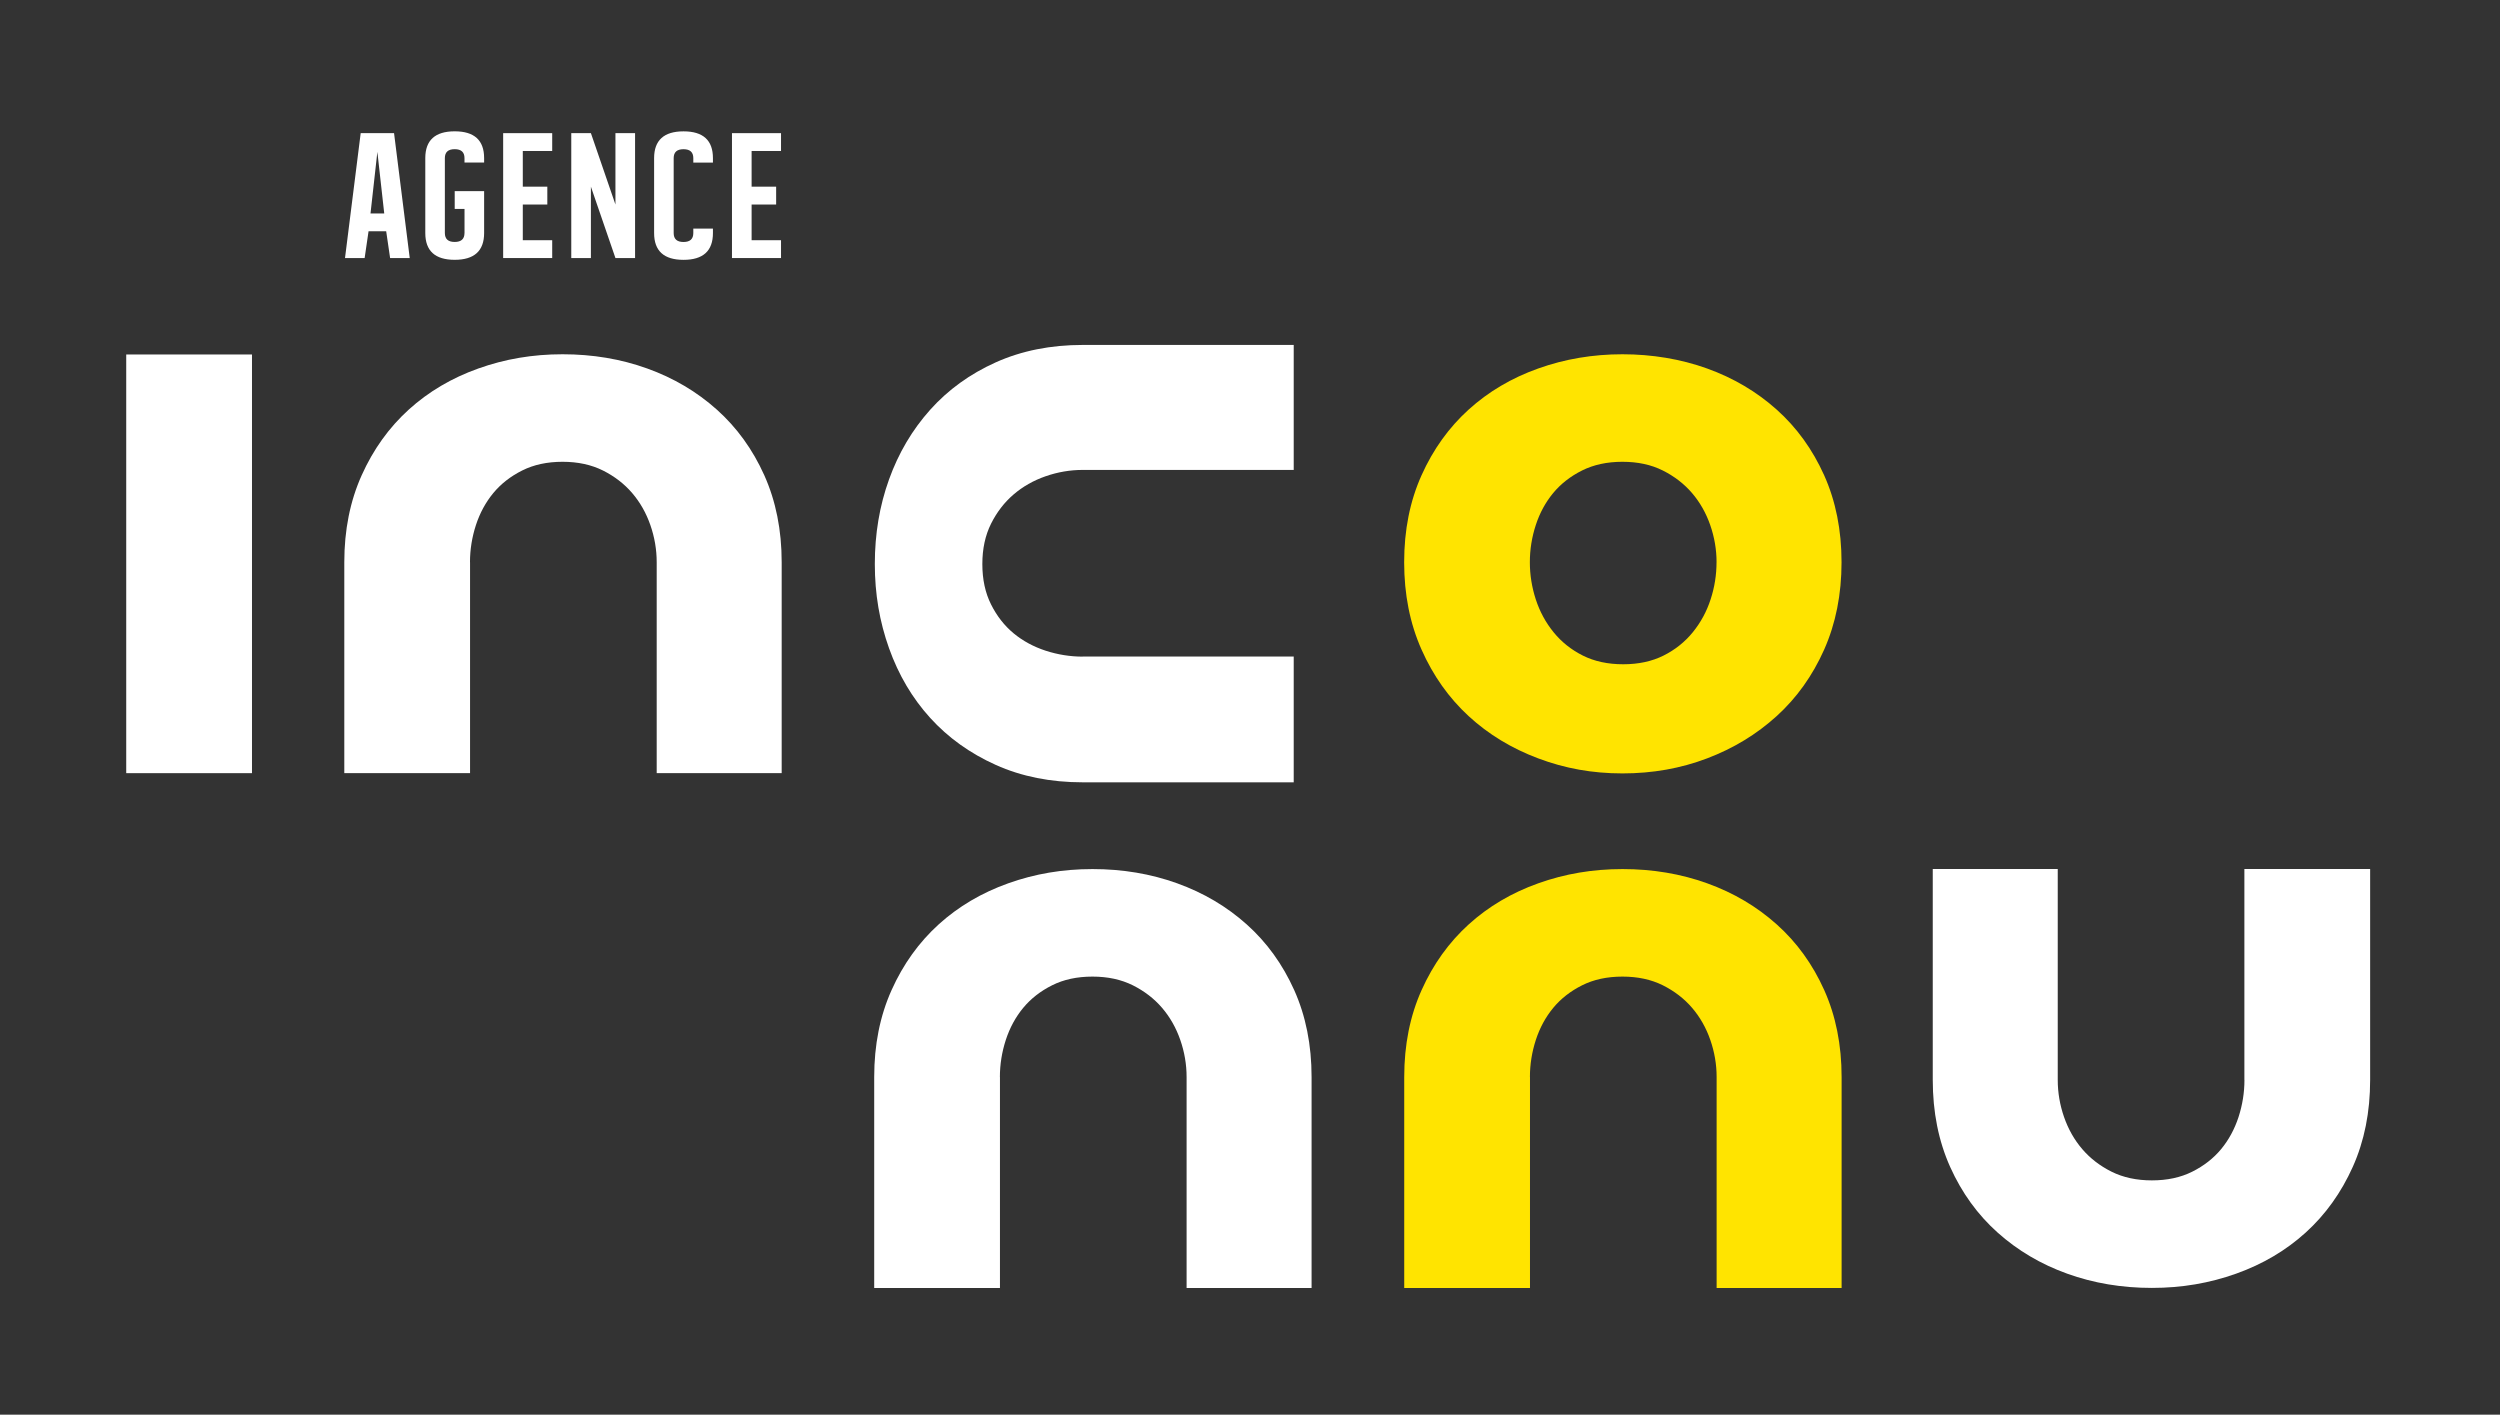
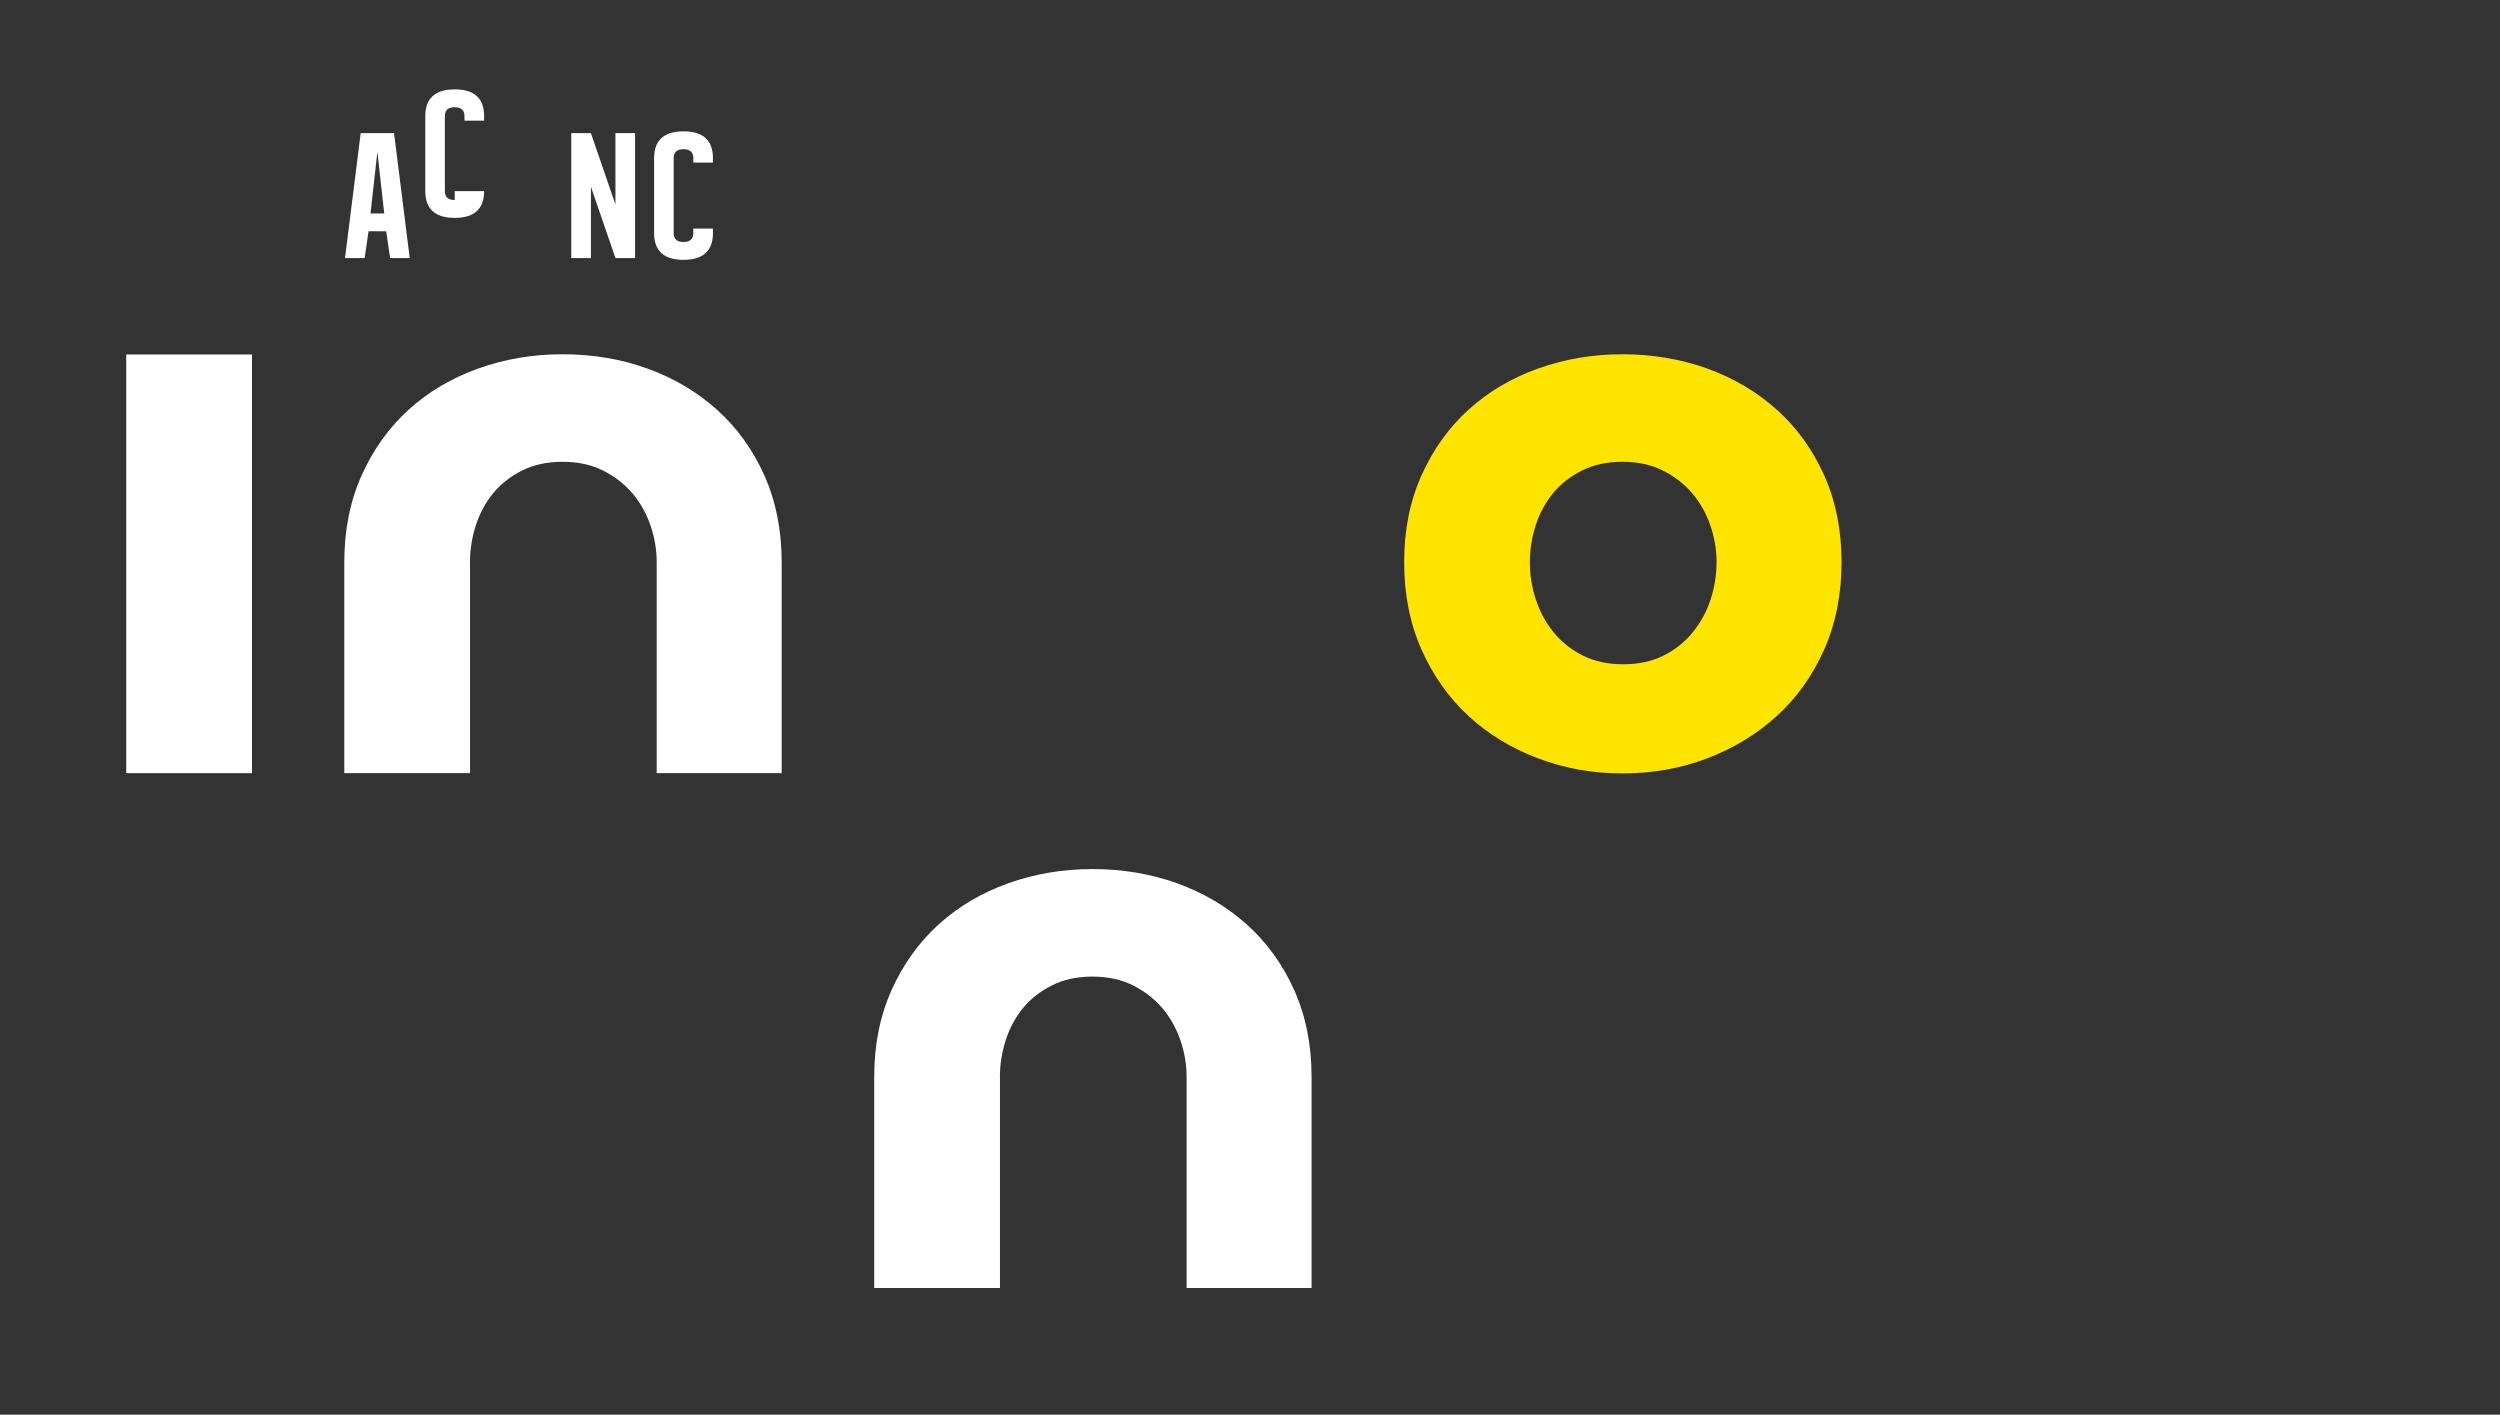
<svg xmlns="http://www.w3.org/2000/svg" id="Calque_1" data-name="Calque 1" viewBox="0 0 804.91 455.48">
  <rect x="0" y="0" width="804.91" height="455.48" fill="#333333" stroke="none" />
  <defs>
    <style>
      .cls-1 {
        fill: #fff;
      }

      .cls-1, .cls-2 {
        stroke-width: 0px;
      }

      .cls-2 {
        fill: #ffe400;
      }
    </style>
  </defs>
  <path class="cls-2" d="m592.91,181.02c0,10.36-1.87,19.74-5.6,28.14-3.74,8.4-8.83,15.53-15.28,21.39-6.45,5.86-13.92,10.4-22.41,13.62-8.49,3.23-17.57,4.84-27.25,4.84s-18.55-1.61-27.12-4.84c-8.58-3.22-16.05-7.76-22.41-13.62-6.36-5.86-11.42-12.99-15.15-21.39-3.74-8.4-5.6-17.78-5.6-28.14s1.86-19.69,5.6-28.01c3.73-8.32,8.79-15.36,15.15-21.13,6.37-5.77,13.84-10.19,22.41-13.24,8.57-3.06,17.61-4.58,27.12-4.58s18.76,1.53,27.25,4.58c8.49,3.06,15.96,7.47,22.41,13.24,6.45,5.77,11.54,12.82,15.28,21.13,3.73,8.32,5.6,17.66,5.6,28.01Zm-40.24,0c0-4.07-.68-8.06-2.04-11.97-1.36-3.9-3.31-7.34-5.86-10.31-2.55-2.97-5.69-5.39-9.42-7.26-3.73-1.87-8.06-2.8-12.99-2.8s-9.26.94-12.99,2.8c-3.74,1.87-6.84,4.29-9.3,7.26-2.46,2.97-4.33,6.41-5.6,10.31-1.28,3.91-1.91,7.9-1.91,11.97s.64,8.07,1.91,11.97,3.18,7.43,5.73,10.57c2.55,3.14,5.69,5.64,9.42,7.51,3.73,1.87,8.06,2.8,12.99,2.8s9.25-.93,12.99-2.8c3.73-1.87,6.87-4.37,9.42-7.51,2.55-3.14,4.46-6.66,5.73-10.57,1.28-3.9,1.91-7.9,1.91-11.97Z" />
-   <path class="cls-2" d="m492.58,346.77c0-4.07.64-8.06,1.91-11.97,1.28-3.9,3.14-7.34,5.6-10.31,2.46-2.97,5.56-5.39,9.3-7.26,3.73-1.87,8.06-2.8,12.99-2.8s9.25.94,12.99,2.8c3.73,1.87,6.88,4.29,9.42,7.26,2.55,2.97,4.5,6.41,5.86,10.31,1.36,3.91,2.04,7.9,2.04,11.97v67.91h40.24v-67.91c0-10.35-1.87-19.69-5.6-28.01-3.74-8.32-8.83-15.36-15.28-21.13-6.45-5.77-13.92-10.19-22.41-13.24-8.49-3.06-17.57-4.58-27.25-4.58s-18.55,1.53-27.12,4.58c-8.58,3.06-16.05,7.47-22.41,13.24-6.36,5.77-11.42,12.82-15.15,21.13-3.74,8.32-5.6,17.66-5.6,28.01v67.91h40.49v-67.91Z" />
  <path class="cls-1" d="m151.32,181.02c0-4.07.64-8.06,1.91-11.97,1.28-3.9,3.14-7.34,5.6-10.31,2.46-2.97,5.56-5.39,9.3-7.26,3.73-1.87,8.06-2.8,12.99-2.8s9.25.94,12.99,2.8c3.73,1.87,6.88,4.29,9.42,7.26,2.55,2.97,4.5,6.41,5.86,10.31,1.36,3.91,2.04,7.9,2.04,11.97v67.91h40.24v-67.91c0-10.35-1.87-19.69-5.6-28.01-3.74-8.32-8.83-15.36-15.28-21.13-6.45-5.77-13.92-10.19-22.41-13.24-8.49-3.06-17.57-4.58-27.25-4.58s-18.55,1.53-27.12,4.58c-8.58,3.06-16.05,7.47-22.41,13.24-6.36,5.77-11.42,12.82-15.15,21.13-3.74,8.32-5.6,17.66-5.6,28.01v67.91h40.49v-67.91Z" />
  <rect class="cls-1" x="40.64" y="114.13" width="40.49" height="134.8" />
-   <path class="cls-1" d="m348.62,211.41c-4.07,0-8.06-.64-11.97-1.91-3.9-1.28-7.34-3.14-10.31-5.6-2.97-2.46-5.39-5.56-7.26-9.3-1.87-3.73-2.8-8.06-2.8-12.99s.94-9.25,2.8-12.99c1.87-3.73,4.29-6.88,7.26-9.42,2.97-2.55,6.41-4.5,10.31-5.86,3.91-1.36,7.9-2.04,11.97-2.04h67.91v-40.24h-67.91c-10.35,0-19.69,1.87-28.01,5.6-8.32,3.74-15.36,8.83-21.13,15.28-5.77,6.45-10.19,13.92-13.24,22.41-3.06,8.49-4.58,17.57-4.58,27.25s1.53,18.55,4.58,27.12c3.06,8.58,7.47,16.05,13.24,22.41,5.77,6.36,12.82,11.42,21.13,15.15,8.32,3.74,17.66,5.6,28.01,5.6h67.91v-40.49h-67.91Z" />
-   <path class="cls-1" d="m722.63,347.7c0,4.07-.64,8.06-1.91,11.97-1.28,3.9-3.14,7.34-5.6,10.31-2.46,2.97-5.56,5.39-9.3,7.26-3.73,1.87-8.06,2.8-12.99,2.8s-9.25-.94-12.99-2.8c-3.73-1.87-6.88-4.29-9.42-7.26-2.55-2.97-4.5-6.41-5.86-10.31-1.36-3.91-2.04-7.9-2.04-11.97v-67.91h-40.24v67.91c0,10.35,1.87,19.69,5.6,28.01,3.74,8.32,8.83,15.36,15.28,21.13,6.45,5.77,13.92,10.19,22.41,13.24,8.49,3.06,17.57,4.58,27.25,4.58s18.55-1.53,27.12-4.58c8.58-3.06,16.05-7.47,22.41-13.24,6.36-5.77,11.42-12.82,15.15-21.13,3.74-8.32,5.6-17.66,5.6-28.01v-67.91h-40.49v67.91Z" />
  <path class="cls-1" d="m321.93,346.77c0-4.07.64-8.06,1.91-11.97,1.28-3.9,3.14-7.34,5.6-10.31,2.46-2.97,5.56-5.39,9.3-7.26,3.73-1.87,8.06-2.8,12.99-2.8s9.25.94,12.99,2.8c3.73,1.87,6.88,4.29,9.42,7.26,2.55,2.97,4.5,6.41,5.86,10.31,1.36,3.91,2.04,7.9,2.04,11.97v67.91h40.24v-67.91c0-10.35-1.87-19.69-5.6-28.01-3.74-8.32-8.83-15.36-15.28-21.13-6.45-5.77-13.92-10.19-22.41-13.24-8.49-3.06-17.57-4.58-27.25-4.58s-18.55,1.53-27.12,4.58c-8.58,3.06-16.05,7.47-22.41,13.24-6.36,5.77-11.42,12.82-15.15,21.13-3.74,8.32-5.6,17.66-5.6,28.01v67.91h40.49v-67.91Z" />
  <g>
    <path class="cls-1" d="m111.08,83.08l5.05-40.21h10.74l5.05,40.21h-6.32l-1.26-8.62h-5.68l-1.26,8.62h-6.32Zm10.42-34.18l-2.21,19.82h4.42l-2.21-19.82Z" />
-     <path class="cls-1" d="m149.56,75.03v-7.76h-3.16v-5.74h9.47v13.5c0,5.74-3.16,8.62-9.47,8.62s-9.47-2.87-9.47-8.62v-24.13c0-5.74,3.16-8.62,9.47-8.62s9.47,2.87,9.47,8.62v1.44h-6.32v-1.44c0-1.91-1.05-2.87-3.16-2.87s-3.16.96-3.16,2.87v24.13c0,1.91,1.05,2.87,3.16,2.87s3.16-.96,3.16-2.87Z" />
-     <path class="cls-1" d="m162,42.87h15.79v5.74h-9.47v11.49h7.9v5.75h-7.9v11.49h9.47v5.74h-15.79v-40.21Z" />
+     <path class="cls-1" d="m149.56,75.03v-7.76h-3.16v-5.74h9.47c0,5.74-3.16,8.62-9.47,8.62s-9.47-2.87-9.47-8.62v-24.13c0-5.74,3.16-8.62,9.47-8.62s9.47,2.87,9.47,8.62v1.44h-6.32v-1.44c0-1.91-1.05-2.87-3.16-2.87s-3.16.96-3.16,2.87v24.13c0,1.91,1.05,2.87,3.16,2.87s3.16-.96,3.16-2.87Z" />
    <path class="cls-1" d="m183.93,83.08v-40.21h6.32l7.9,22.98v-22.98h6.32v40.21h-6.32l-7.9-22.98v22.98h-6.32Z" />
    <path class="cls-1" d="m229.54,50.91v1.44h-6.32v-1.44c0-1.91-1.05-2.87-3.16-2.87s-3.16.96-3.16,2.87v24.13c0,1.91,1.05,2.87,3.16,2.87s3.16-.96,3.16-2.87v-1.44h6.32v1.44c0,5.74-3.16,8.62-9.47,8.62s-9.47-2.87-9.47-8.62v-24.13c0-5.74,3.16-8.62,9.47-8.62s9.47,2.87,9.47,8.62Z" />
-     <path class="cls-1" d="m235.67,42.87h15.79v5.74h-9.47v11.49h7.9v5.75h-7.9v11.49h9.47v5.74h-15.79v-40.21Z" />
  </g>
</svg>